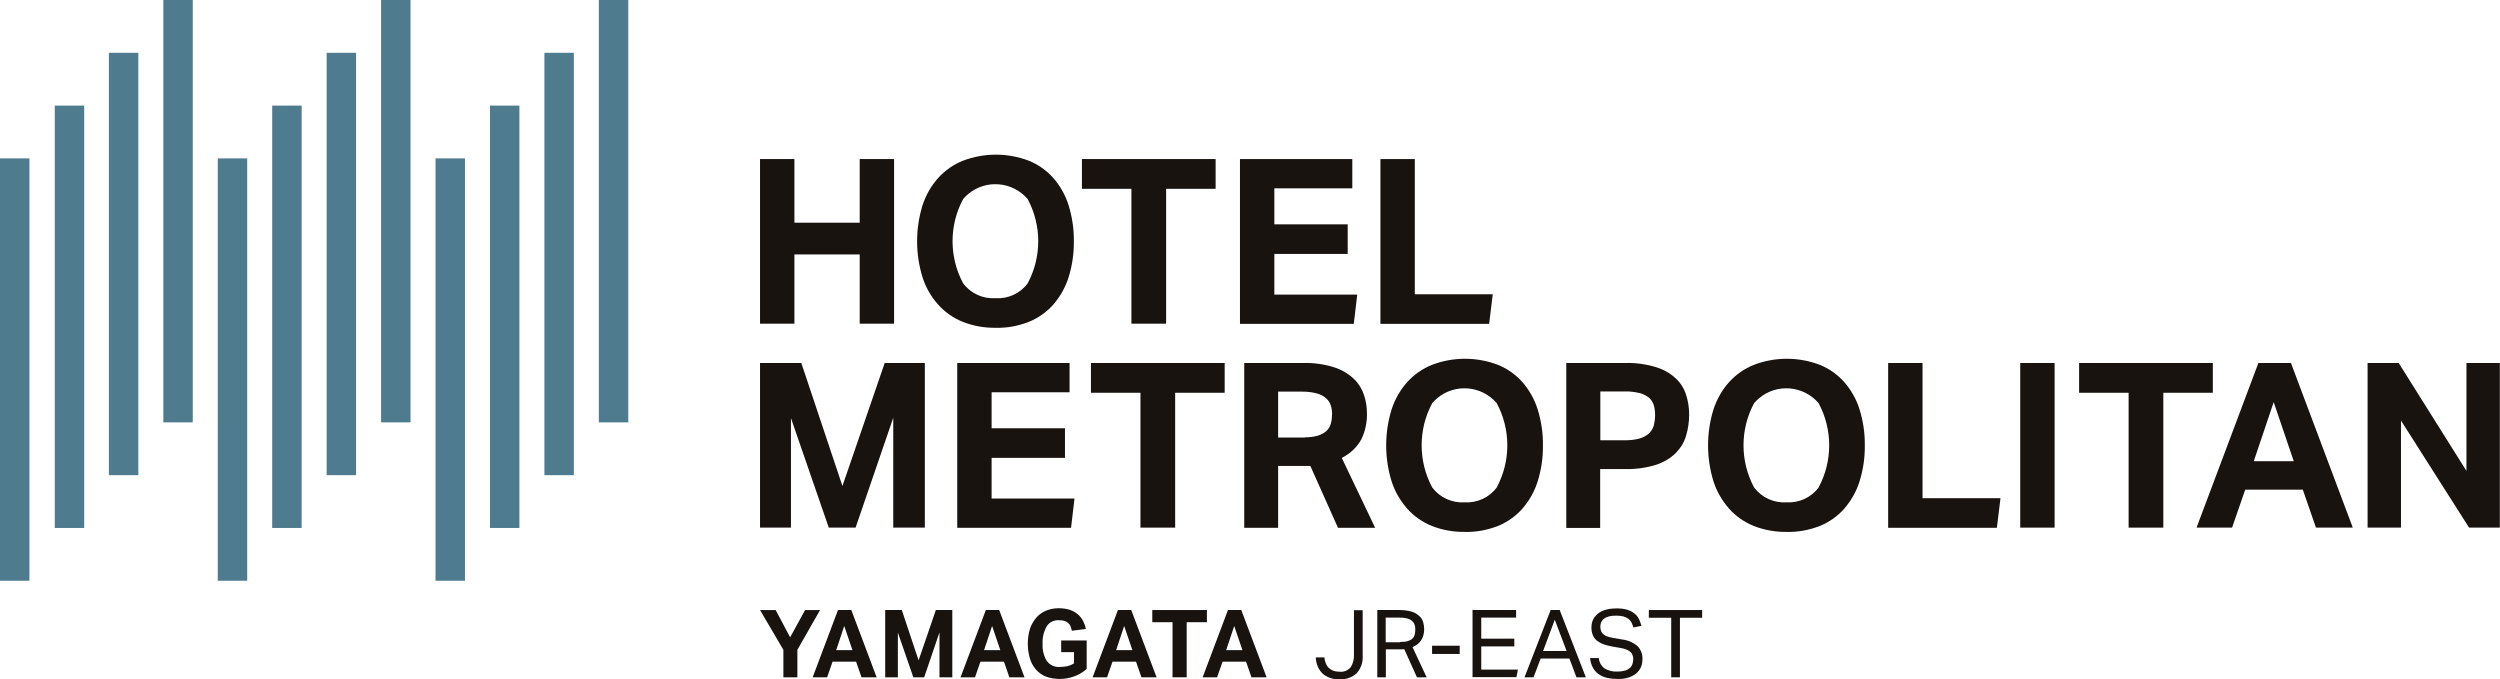
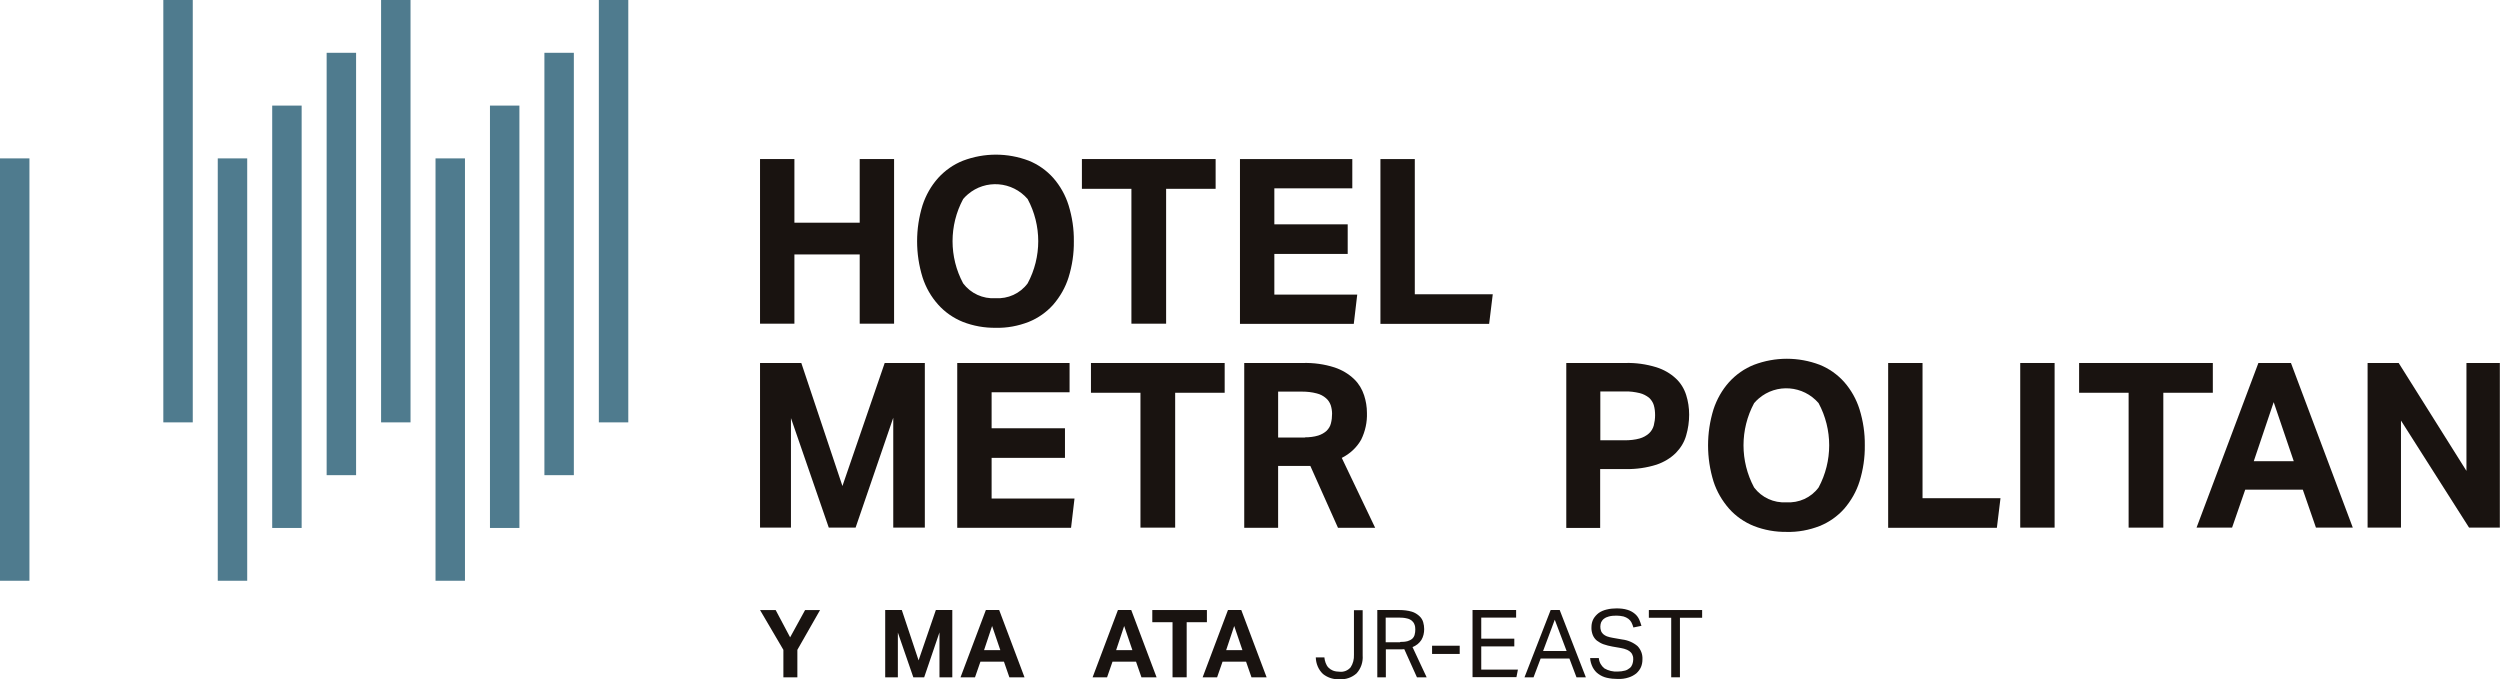
<svg xmlns="http://www.w3.org/2000/svg" id="a" data-name="レイヤー 1" width="152" height="41.29" viewBox="0 0 152 41.29">
  <g id="b" data-name="logo-metroyamagata">
    <rect id="c" data-name="長方形 1" y="9.63" width="1.79" height="25.68" fill="#4f7b8e" stroke-width="0" />
-     <rect id="d" data-name="長方形 2" x="3.33" y="6.42" width="1.79" height="25.68" fill="#4f7b8e" stroke-width="0" />
-     <rect id="e" data-name="長方形 3" x="6.62" y="3.21" width="1.79" height="25.68" fill="#4f7b8e" stroke-width="0" />
    <rect id="f" data-name="長方形 4" x="9.93" y="0" width="1.79" height="25.68" fill="#4f7b8e" stroke-width="0" />
    <rect id="g" data-name="長方形 5" x="13.24" y="9.63" width="1.79" height="25.68" fill="#4f7b8e" stroke-width="0" />
    <rect id="h" data-name="長方形 6" x="16.55" y="6.42" width="1.79" height="25.68" fill="#4f7b8e" stroke-width="0" />
    <rect id="i" data-name="長方形 7" x="19.86" y="3.21" width="1.79" height="25.68" fill="#4f7b8e" stroke-width="0" />
    <rect id="j" data-name="長方形 8" x="23.17" width="1.79" height="25.68" fill="#4f7b8e" stroke-width="0" />
    <rect id="k" data-name="長方形 9" x="26.48" y="9.63" width="1.79" height="25.68" fill="#4f7b8e" stroke-width="0" />
    <rect id="l" data-name="長方形 10" x="29.79" y="6.42" width="1.79" height="25.68" fill="#4f7b8e" stroke-width="0" />
    <rect id="m" data-name="長方形 11" x="33.1" y="3.21" width="1.79" height="25.68" fill="#4f7b8e" stroke-width="0" />
    <rect id="n" data-name="長方形 12" x="36.41" y="0" width="1.79" height="25.68" fill="#4f7b8e" stroke-width="0" />
    <path id="o" data-name="パス 1" d="m46.21,9.67h2.09v3.87h3.97v-3.87h2.09v10.01h-2.09v-4.21h-3.97v4.21h-2.09v-10.01Z" fill="#191310" stroke-width="0" />
    <path id="p" data-name="パス 2" d="m60.55,19.93c-.69.01-1.37-.11-2.01-.36-.57-.23-1.09-.59-1.5-1.05-.43-.48-.75-1.04-.95-1.66-.44-1.43-.44-2.95,0-4.38.2-.61.52-1.18.95-1.66.42-.46.93-.82,1.51-1.05,1.29-.49,2.71-.49,4,0,.57.23,1.08.59,1.49,1.05.42.48.74,1.05.93,1.66.22.71.33,1.45.32,2.19.01.74-.1,1.48-.32,2.19-.19.61-.51,1.17-.93,1.66-.41.46-.92.82-1.49,1.05-.64.25-1.33.38-2.02.36m-.01-1.8c.76.05,1.5-.28,1.96-.9.86-1.6.86-3.53,0-5.13-.93-1.08-2.56-1.21-3.64-.28-.1.09-.2.18-.28.28-.86,1.6-.86,3.53,0,5.13.46.61,1.2.95,1.96.9" fill="#191310" stroke-width="0" />
    <path id="q" data-name="パス 3" d="m68.79,11.48h-3.01v-1.81h8.13v1.81h-3.01v8.2h-2.11v-8.2Z" fill="#191310" stroke-width="0" />
    <path id="r" data-name="パス 4" d="m75.39,9.67h6.83v1.78h-4.74v2.19h4.46v1.8h-4.46v2.47h5.04l-.21,1.78h-6.92v-10.01Z" fill="#191310" stroke-width="0" />
    <path id="s" data-name="パス 5" d="m83.93,9.67h2.09v8.22h4.74l-.22,1.8h-6.61v-10.01Z" fill="#191310" stroke-width="0" />
    <path id="t" data-name="パス 6" d="m46.21,22.07h2.51l2.5,7.48,2.57-7.48h2.44v10.01h-1.92v-6.68l-2.29,6.68h-1.63l-2.3-6.66v6.66h-1.88v-10.01Z" fill="#191310" stroke-width="0" />
    <path id="u" data-name="パス 7" d="m58.2,22.07h6.83v1.78h-4.74v2.19h4.46v1.8h-4.46v2.47h5.04l-.21,1.78h-6.92v-10.02Z" fill="#191310" stroke-width="0" />
    <path id="v" data-name="パス 8" d="m69.34,23.88h-3.01v-1.81h8.13v1.81h-3.01v8.2h-2.11v-8.2Z" fill="#191310" stroke-width="0" />
    <path id="w" data-name="パス 9" d="m75.65,22.07h3.55c.66-.02,1.32.07,1.94.27.45.15.86.39,1.2.72.28.27.48.61.6.98.11.34.17.7.17,1.06.02.56-.1,1.12-.35,1.63-.27.48-.68.86-1.18,1.11l2.03,4.25h-2.26l-1.68-3.76h-1.96v3.76h-2.06v-10.01Zm3.69,4.52c.27,0,.55-.03.81-.11.19-.06.37-.16.51-.29.13-.13.22-.28.26-.45.05-.19.07-.39.07-.59,0-.17-.03-.35-.08-.51-.06-.17-.16-.32-.29-.43-.16-.14-.35-.24-.56-.29-.3-.08-.6-.11-.9-.11h-1.45v2.79h1.63Z" fill="#191310" stroke-width="0" />
-     <path id="x" data-name="パス 10" d="m89.07,32.34c-.69.01-1.37-.11-2.01-.36-.57-.23-1.09-.59-1.5-1.05-.42-.48-.75-1.04-.95-1.66-.44-1.43-.44-2.95,0-4.38.2-.61.52-1.18.95-1.66.42-.46.93-.82,1.51-1.05,1.29-.49,2.71-.49,4,0,.57.23,1.08.59,1.49,1.05.42.48.74,1.05.93,1.66.22.71.33,1.45.32,2.19.01.74-.1,1.48-.32,2.19-.19.61-.51,1.17-.93,1.66-.41.46-.92.82-1.49,1.05-.64.25-1.33.38-2.02.36m-.01-1.8c.76.05,1.5-.28,1.96-.9.86-1.6.86-3.53,0-5.13-.93-1.08-2.56-1.21-3.64-.28-.1.09-.2.18-.28.28-.86,1.6-.86,3.53,0,5.13.46.61,1.2.95,1.96.9" fill="#191310" stroke-width="0" />
    <path id="y" data-name="パス 11" d="m95.23,22.07h3.58c.64-.02,1.28.07,1.9.26.44.14.85.37,1.19.69.29.27.5.62.62,1,.12.38.18.78.18,1.19,0,.43-.06.85-.18,1.26-.11.4-.33.76-.62,1.06-.33.33-.74.57-1.18.72-.6.19-1.23.28-1.86.27h-1.57v3.58h-2.06v-10.01Zm3.56,4.7c.31,0,.61-.03.9-.11.21-.06.4-.16.57-.31.14-.13.24-.3.29-.48.05-.2.08-.41.08-.62,0-.21-.02-.42-.08-.62-.05-.17-.16-.33-.29-.45-.17-.13-.36-.23-.57-.28-.3-.07-.6-.11-.9-.1h-1.49v2.97h1.5Z" fill="#191310" stroke-width="0" />
    <path id="z" data-name="パス 12" d="m108.64,32.34c-.69.01-1.37-.11-2.01-.36-.57-.23-1.09-.59-1.5-1.05-.42-.48-.75-1.04-.95-1.66-.44-1.43-.44-2.95,0-4.38.2-.61.52-1.18.95-1.66.42-.46.93-.82,1.51-1.05,1.29-.49,2.71-.49,4,0,.57.23,1.08.59,1.49,1.05.42.48.74,1.05.93,1.66.22.71.33,1.45.32,2.19.01.74-.1,1.48-.32,2.19-.19.61-.51,1.17-.93,1.66-.41.46-.92.82-1.49,1.05-.64.25-1.33.38-2.02.36m-.01-1.8c.76.05,1.5-.28,1.96-.9.86-1.6.86-3.53,0-5.13-.93-1.08-2.56-1.21-3.64-.28-.1.09-.2.18-.28.28-.86,1.6-.86,3.53,0,5.13.46.61,1.2.95,1.96.9" fill="#191310" stroke-width="0" />
    <path id="aa" data-name="パス 13" d="m114.8,22.07h2.09v8.22h4.74l-.22,1.8h-6.61v-10.01Z" fill="#191310" stroke-width="0" />
    <rect id="ab" data-name="長方形 13" x="122.83" y="22.07" width="2.09" height="10.01" fill="#191310" stroke-width="0" />
    <path id="ac" data-name="パス 14" d="m129.42,23.88h-3.01v-1.81h8.13v1.81h-3.01v8.2h-2.11v-8.2Z" fill="#191310" stroke-width="0" />
    <path id="ad" data-name="パス 15" d="m137.3,22.07h1.99l3.76,10.01h-2.24l-.8-2.31h-3.5l-.8,2.31h-2.16l3.76-10.01Zm2.16,5.97l-1.22-3.59-1.21,3.59h2.43Z" fill="#191310" stroke-width="0" />
    <path id="ae" data-name="パス 16" d="m143.96,22.07h1.88l4.12,6.56v-6.56h2.03v10.01h-1.87l-4.14-6.51v6.51h-2.03v-10.01Z" fill="#191310" stroke-width="0" />
    <path id="af" data-name="パス 17" d="m47.63,39.51l-1.42-2.42h.95l.88,1.66.91-1.66h.91l-1.38,2.42v1.67h-.85v-1.67Z" fill="#191310" stroke-width="0" />
-     <path id="ag" data-name="パス 18" d="m50.95,37.09h.81l1.54,4.09h-.92l-.33-.95h-1.43l-.33.95h-.88l1.54-4.09Zm.88,2.44l-.5-1.47-.49,1.47h.99Z" fill="#191310" stroke-width="0" />
    <path id="ah" data-name="パス 19" d="m53.8,37.09h1.03l1.02,3.06,1.05-3.06h1v4.09h-.78v-2.73l-.93,2.73h-.66l-.94-2.72v2.72h-.77v-4.09Z" fill="#191310" stroke-width="0" />
    <path id="ai" data-name="パス 20" d="m59.94,37.09h.81l1.54,4.09h-.92l-.33-.95h-1.43l-.33.95h-.88l1.54-4.09Zm.88,2.44l-.5-1.47-.49,1.47h.99Z" fill="#191310" stroke-width="0" />
-     <path id="aj" data-name="パス 21" d="m64.5,38.94h1.57v1.73c-.22.2-.47.35-.75.45-.29.11-.59.16-.9.16-.29,0-.58-.05-.85-.15-.23-.1-.44-.25-.6-.44-.17-.2-.29-.43-.36-.68-.08-.29-.12-.58-.12-.88,0-.3.04-.6.13-.89.08-.25.21-.48.38-.68.16-.19.37-.33.59-.43.25-.1.51-.15.78-.15.23,0,.46.03.68.1.18.06.34.15.48.27.13.11.24.25.32.4.08.16.14.32.17.49l-.85.11c-.02-.09-.05-.18-.08-.27-.03-.08-.08-.14-.14-.2-.07-.06-.14-.1-.23-.13-.11-.03-.23-.04-.34-.04-.3-.02-.58.12-.74.37-.18.32-.27.68-.25,1.05-.02.37.06.73.25,1.05.19.26.49.4.81.37.16,0,.31-.02.47-.05.13-.04.26-.09.38-.17v-.68h-.78v-.71Z" fill="#191310" stroke-width="0" />
    <path id="ak" data-name="パス 22" d="m67.97,37.09h.81l1.54,4.09h-.92l-.33-.95h-1.43l-.33.95h-.88l1.54-4.09Zm.88,2.44l-.5-1.47-.49,1.47h.99Z" fill="#191310" stroke-width="0" />
    <path id="al" data-name="パス 23" d="m71.29,37.83h-1.23v-.74h3.32v.74h-1.23v3.35h-.86v-3.35Z" fill="#191310" stroke-width="0" />
    <path id="am" data-name="パス 24" d="m74.66,37.09h.81l1.54,4.09h-.92l-.33-.95h-1.43l-.33.95h-.88l1.54-4.09Zm.88,2.44l-.5-1.47-.49,1.47h.99Z" fill="#191310" stroke-width="0" />
    <path id="an" data-name="パス 25" d="m80.52,39.96c.01.12.04.24.08.35.04.1.09.2.17.28.08.08.17.14.27.18.13.05.27.07.4.07.26.03.51-.07.68-.27.15-.23.21-.49.2-.76v-2.71h.53v2.75c.03.4-.1.79-.37,1.09-.28.25-.65.38-1.02.36-.37.02-.73-.09-1.02-.32-.28-.26-.43-.63-.44-1.01h.53Z" fill="#191310" stroke-width="0" />
    <path id="ao" data-name="パス 26" d="m83.75,37.09h1.34c.25,0,.51.03.75.1.17.05.33.15.46.27.11.1.19.23.23.37.04.14.06.28.06.42,0,.23-.05.46-.17.66-.13.2-.32.35-.54.43l.86,1.84h-.59l-.77-1.71c-.05,0-.11.01-.16.01-.06,0-.11,0-.15,0h-.81v1.7h-.52v-4.09Zm1.39,1.94c.15,0,.31-.01.45-.05.1-.03.2-.08.28-.15.07-.07.12-.15.14-.24.03-.1.04-.21.04-.32,0-.1-.01-.21-.05-.3-.03-.09-.09-.17-.16-.23-.09-.07-.19-.12-.3-.14-.16-.04-.32-.05-.48-.05h-.81v1.5h.87Z" fill="#191310" stroke-width="0" />
    <rect id="ap" data-name="長方形 14" x="87.07" y="39.26" width="1.68" height=".5" fill="#191310" stroke-width="0" />
    <path id="aq" data-name="パス 27" d="m89.53,37.09h2.65v.46h-2.12v1.28h2.01v.47h-2.01v1.41h2.23l-.09.46h-2.67v-4.09Z" fill="#191310" stroke-width="0" />
    <path id="ar" data-name="パス 28" d="m94.27,37.09h.56l1.59,4.09h-.57l-.43-1.14h-1.75l-.43,1.14h-.55l1.59-4.09Zm.98,2.49l-.72-1.9-.71,1.9h1.43Z" fill="#191310" stroke-width="0" />
    <path id="as" data-name="パス 29" d="m97.21,40.02c.02.25.15.47.34.62.24.14.53.21.81.19.15,0,.3-.02.45-.06.11-.03.2-.09.29-.16.07-.06.12-.14.15-.23.03-.09.05-.19.05-.28,0-.08,0-.16-.03-.23-.02-.08-.06-.15-.11-.2-.07-.07-.14-.12-.23-.16-.12-.05-.25-.09-.38-.11l-.52-.09c-.18-.03-.36-.08-.54-.14-.14-.05-.28-.13-.4-.22-.11-.09-.19-.2-.25-.34-.06-.16-.09-.32-.08-.49,0-.17.04-.34.12-.49.08-.14.19-.26.32-.36.14-.1.31-.17.48-.21.2-.05.4-.07.6-.07.23,0,.46.02.68.09.16.05.31.13.44.24.11.09.2.21.26.34.06.13.1.26.14.39l-.49.1c-.03-.11-.07-.21-.12-.31-.05-.09-.11-.16-.19-.22-.09-.06-.18-.11-.29-.14-.14-.03-.28-.05-.42-.05-.16,0-.32.01-.47.05-.11.03-.21.07-.3.14-.07.05-.13.13-.17.21-.03.08-.05.17-.05.26,0,.09.01.18.04.26.02.07.07.14.13.2.07.06.15.11.23.14.12.04.23.07.36.09l.57.1c.34.04.67.18.93.4.21.22.32.51.3.82,0,.16-.03.32-.09.46-.06.14-.16.27-.28.38-.14.11-.3.2-.47.25-.21.07-.44.1-.66.09-.22,0-.44-.02-.66-.07-.18-.04-.36-.12-.51-.23-.15-.1-.26-.24-.35-.4-.09-.18-.15-.37-.16-.57h.53Z" fill="#191310" stroke-width="0" />
    <path id="at" data-name="パス 30" d="m101.6,37.56h-1.35v-.47h3.24v.47h-1.35v3.62h-.53v-3.62Z" fill="#191310" stroke-width="0" />
  </g>
</svg>